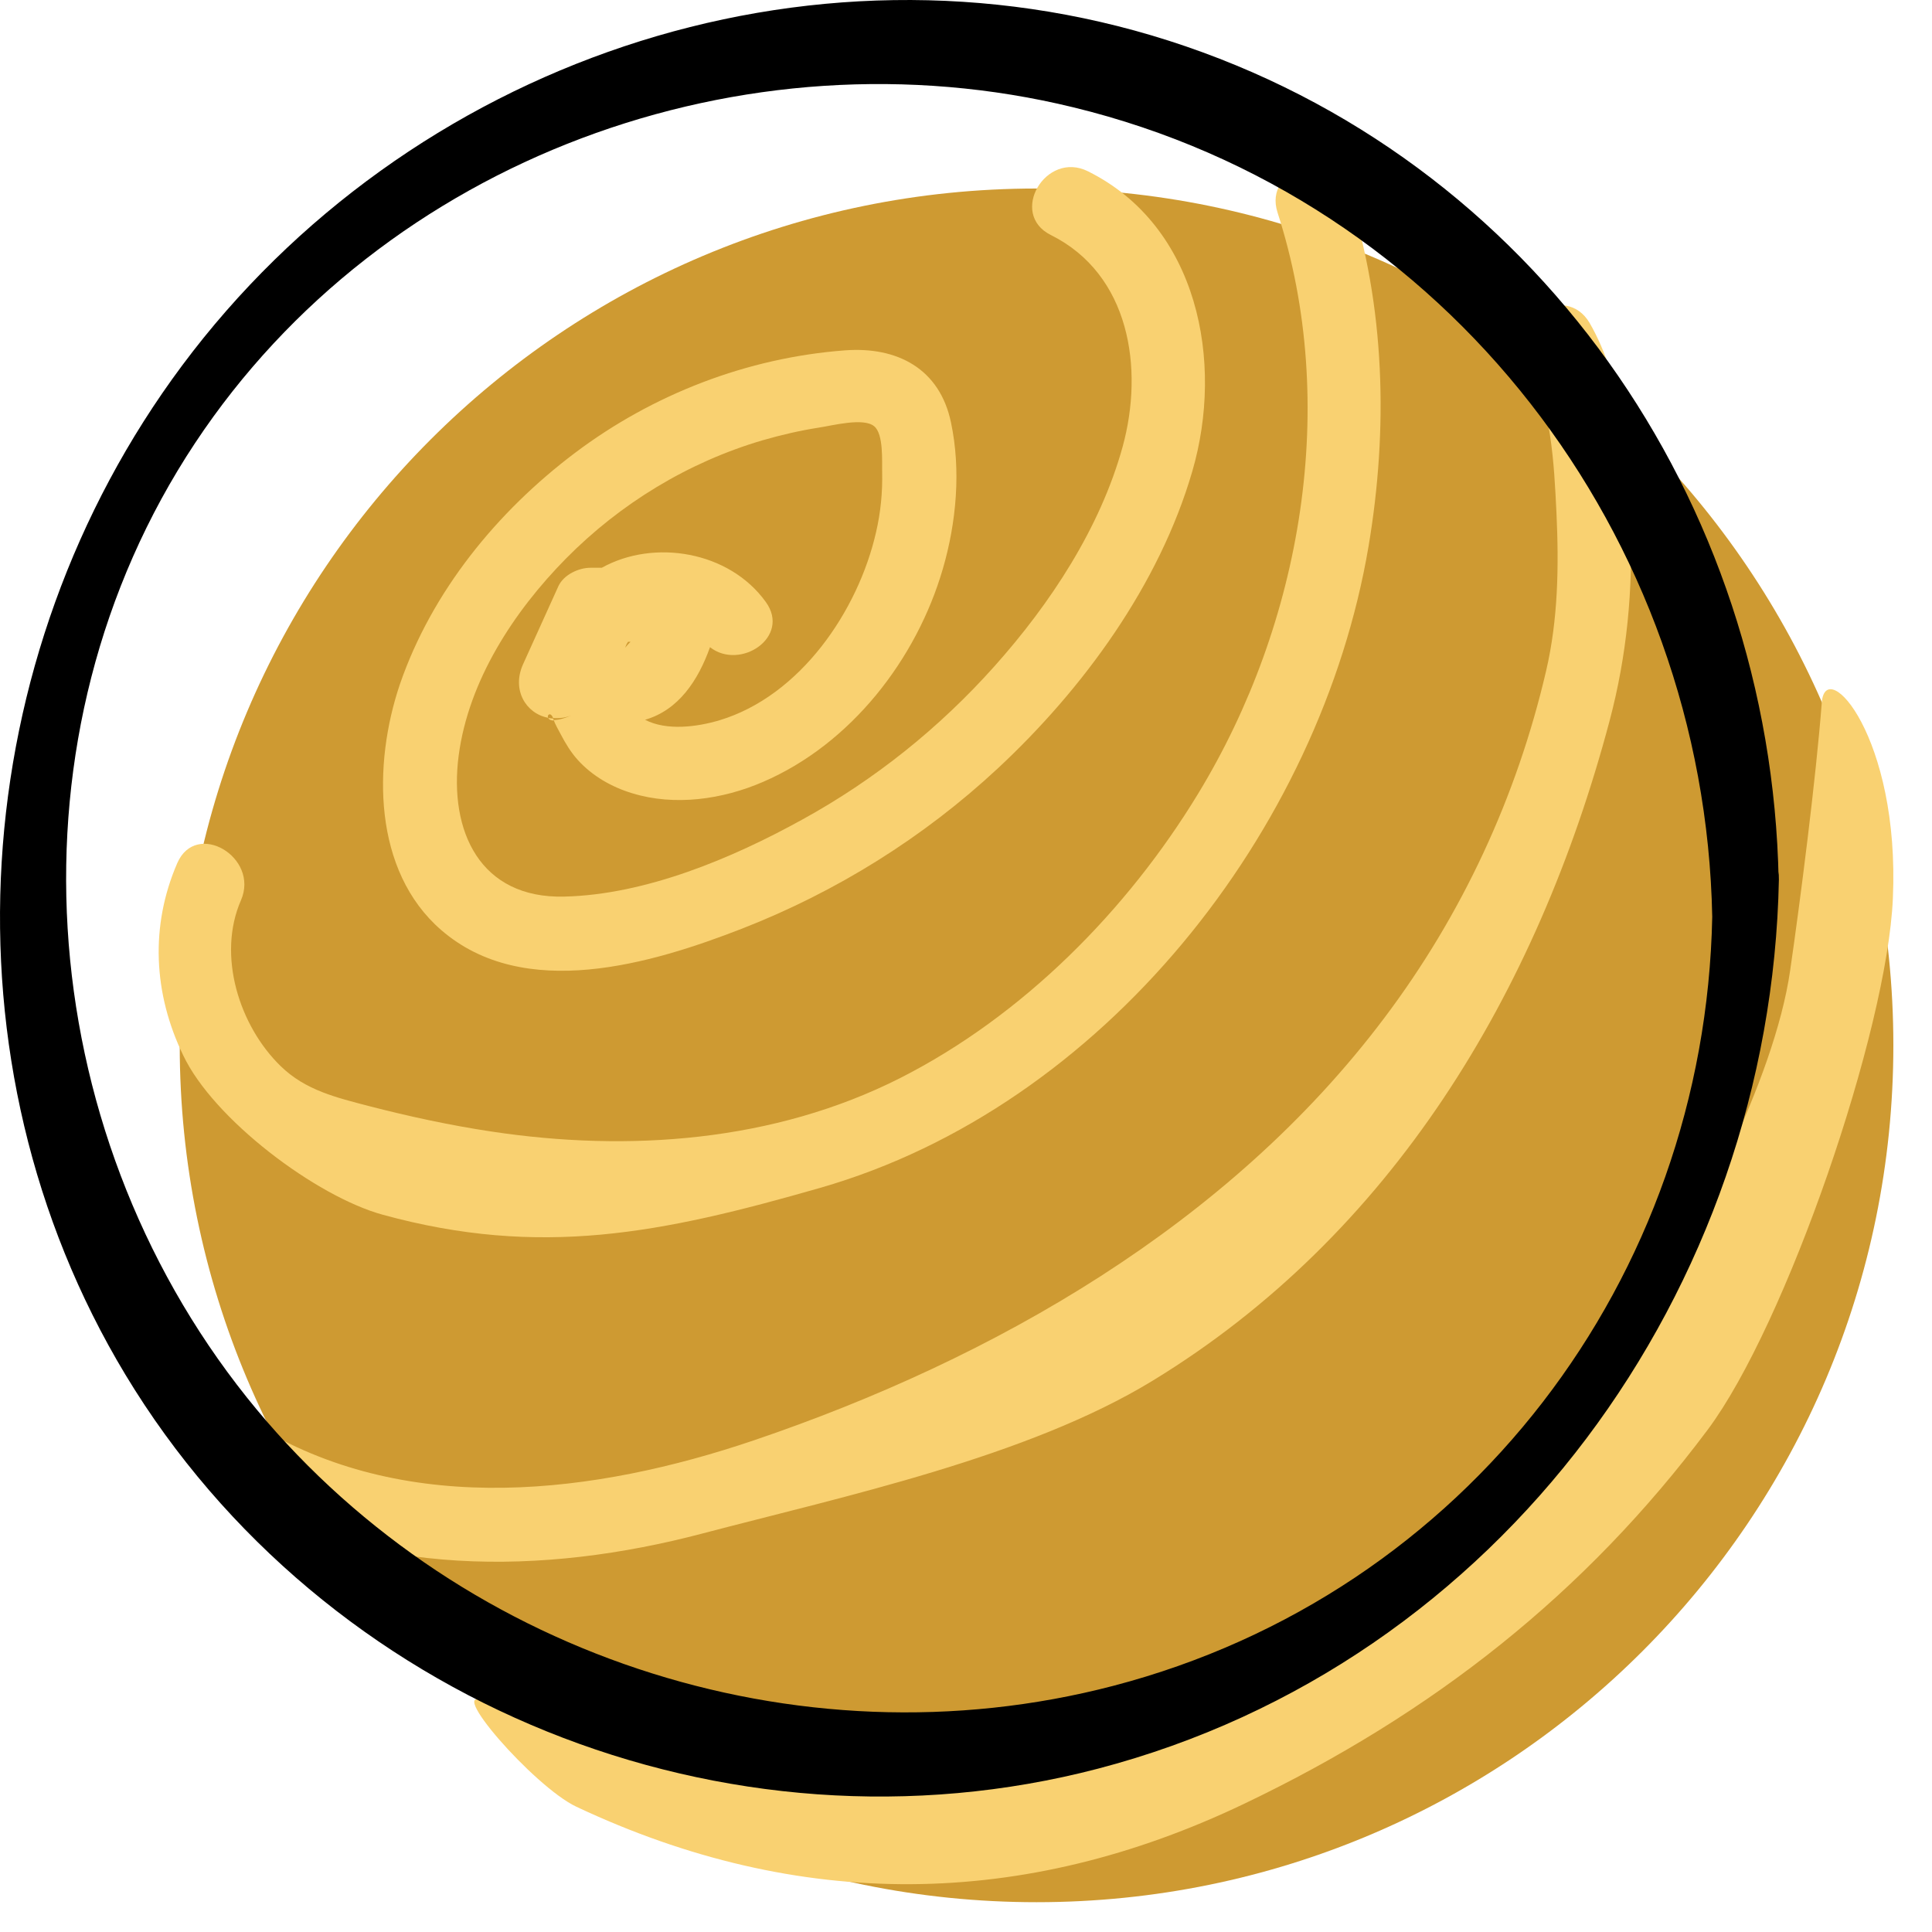
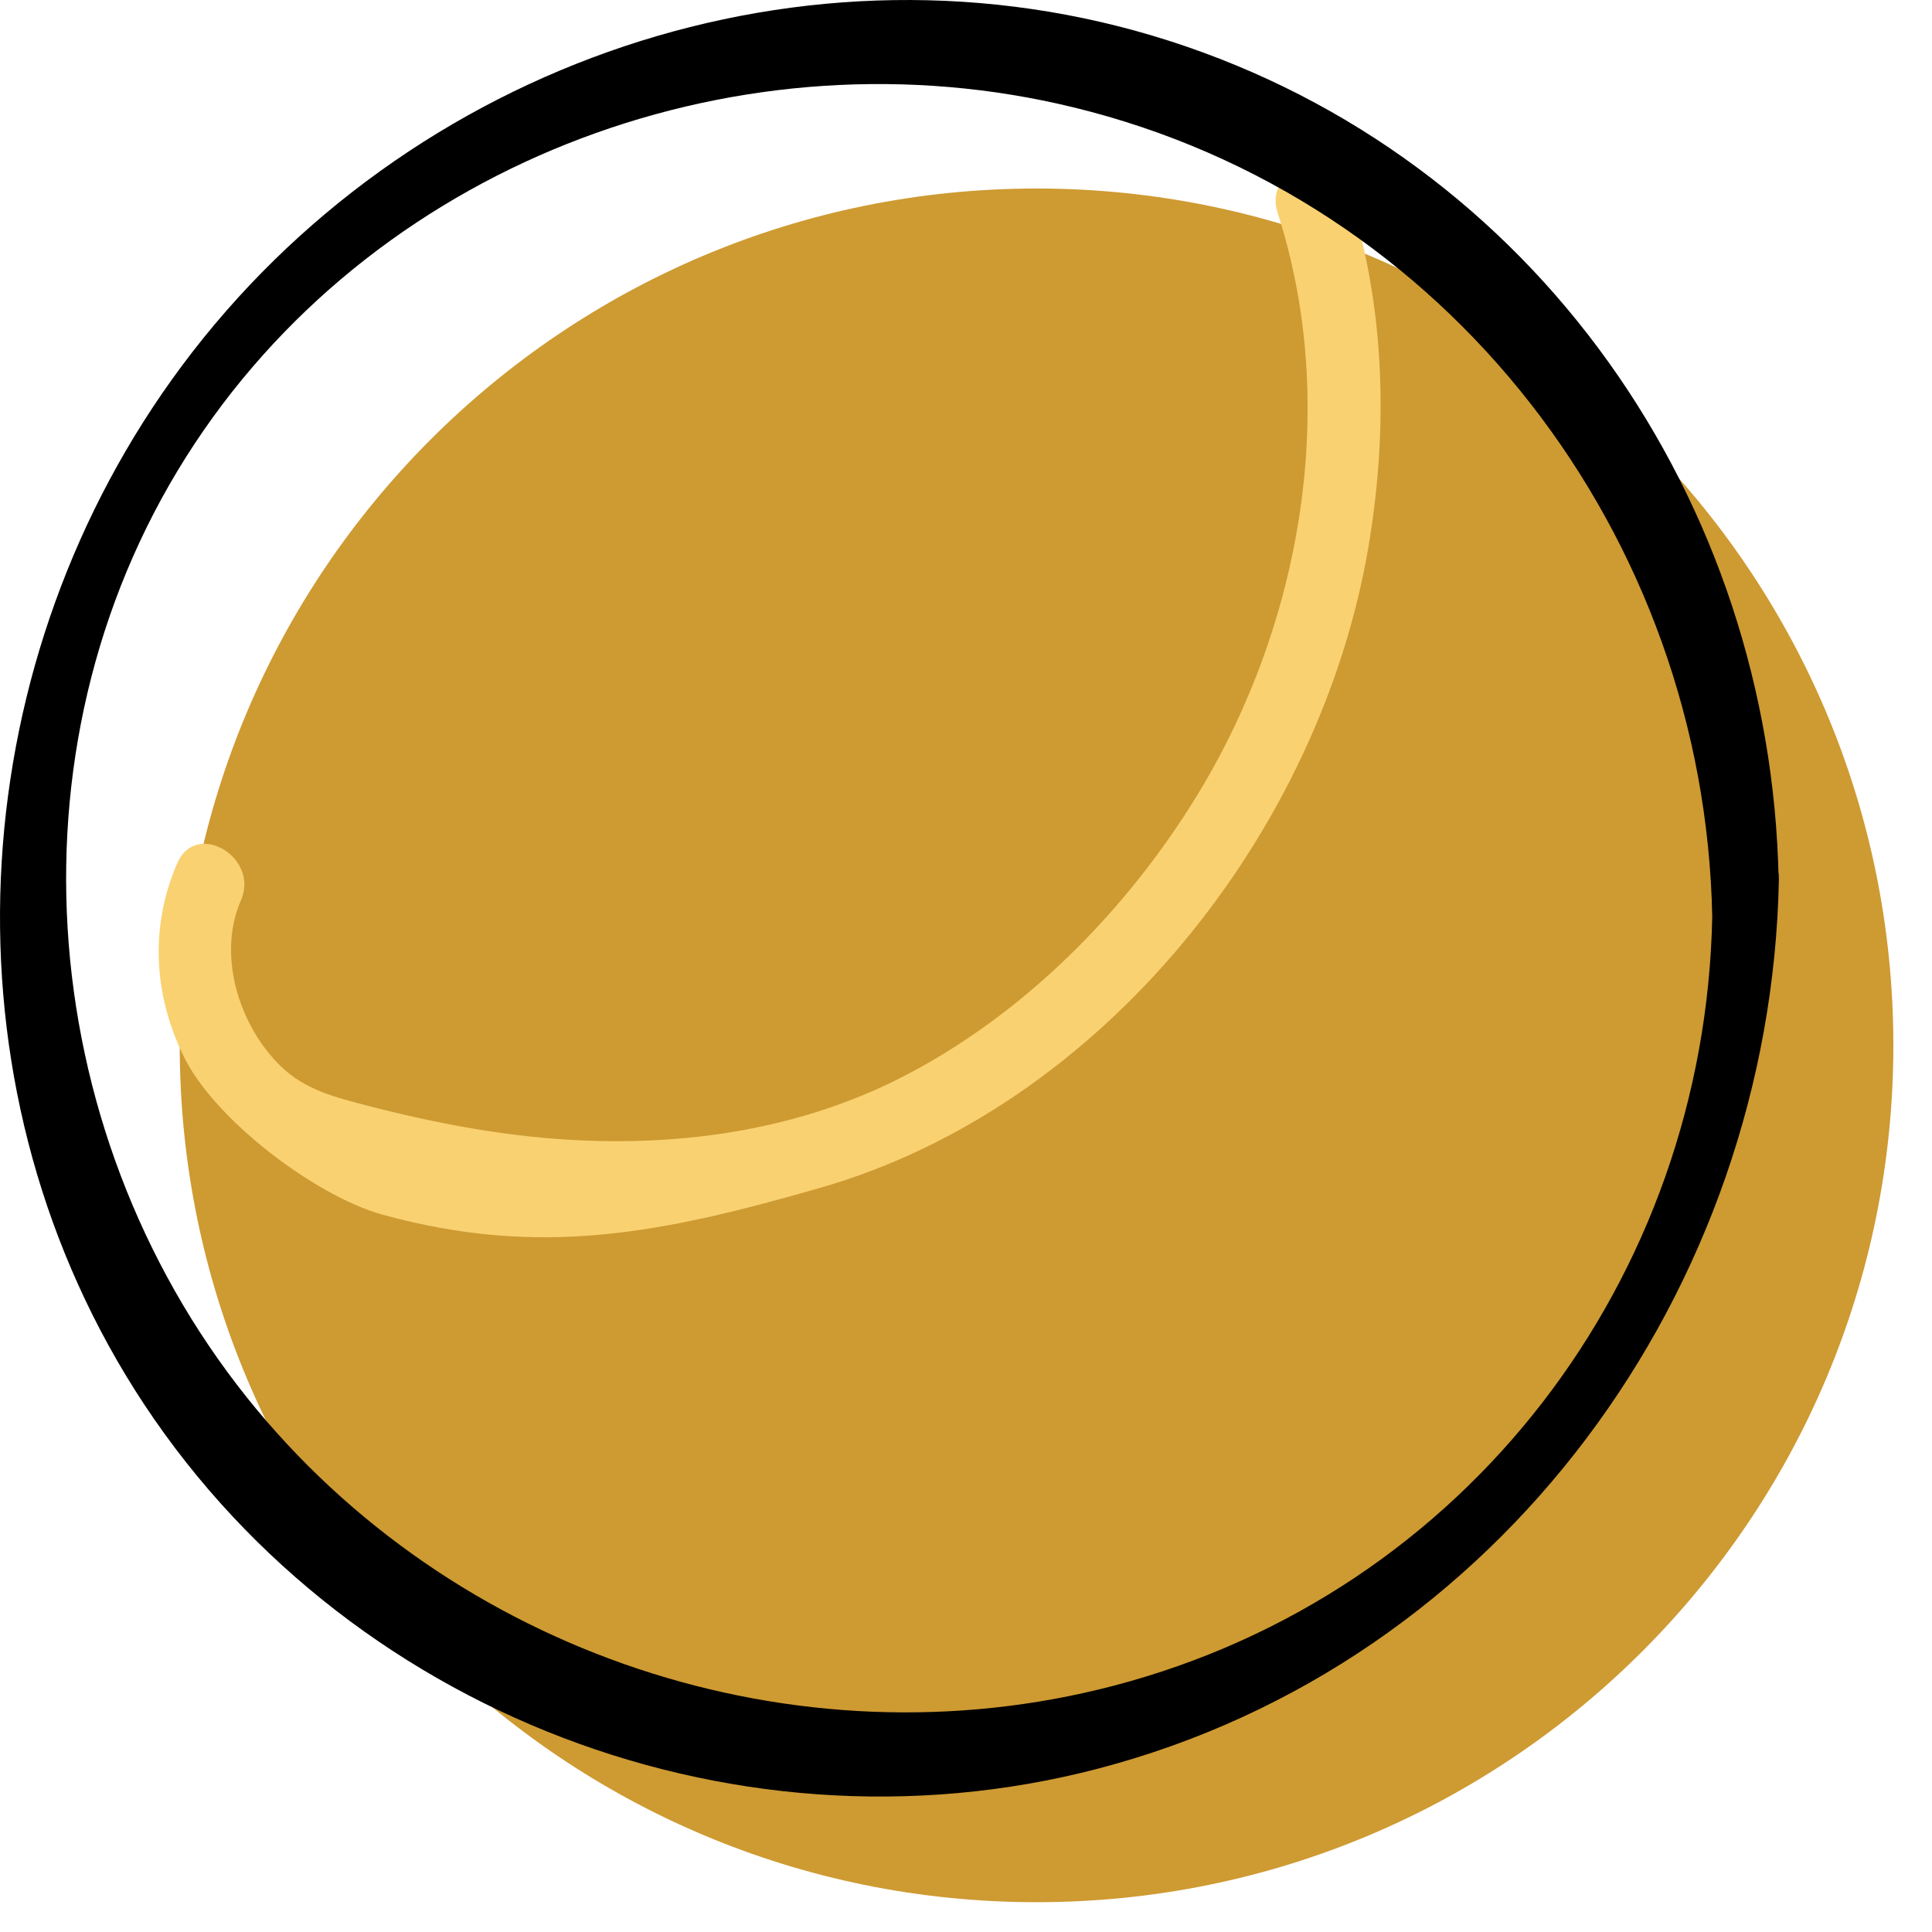
<svg xmlns="http://www.w3.org/2000/svg" width="40" height="40" viewBox="0 0 40 40" fill="none">
  <path d="M21.461 39.383C31.258 39.383 39.2 31.441 39.2 21.643C39.2 11.846 31.258 3.903 21.461 3.903C11.663 3.903 3.721 11.846 3.721 21.643C3.721 31.441 11.663 39.383 21.461 39.383Z" fill="#CE9A32" />
-   <path d="M11.35 14.866C11.365 14.892 11.396 14.918 11.468 14.918C11.463 14.897 11.457 14.887 11.452 14.877C11.416 14.871 11.38 14.871 11.35 14.866Z" fill="#F9D171" />
-   <path d="M9.134 19.255C10.85 20.742 13.483 19.958 15.367 19.225C17.322 18.461 19.119 17.341 20.657 15.91C22.429 14.26 24.002 12.106 24.685 9.759C25.346 7.493 24.807 4.682 22.526 3.547C21.65 3.109 20.876 4.428 21.757 4.866C23.391 5.68 23.687 7.625 23.244 9.245C22.78 10.93 21.747 12.498 20.591 13.792C19.45 15.07 18.111 16.144 16.609 16.969C15.153 17.773 13.37 18.522 11.685 18.563C9.939 18.608 9.292 17.208 9.496 15.645C9.699 14.097 10.636 12.661 11.716 11.566C12.841 10.426 14.246 9.57 15.784 9.117C16.171 9.005 16.563 8.914 16.955 8.853C17.23 8.812 17.882 8.639 18.101 8.827C18.294 8.99 18.259 9.54 18.264 9.769C18.274 10.192 18.233 10.609 18.137 11.022C17.765 12.651 16.568 14.408 14.898 14.912C14.44 15.049 13.803 15.136 13.355 14.902C14.048 14.703 14.455 14.087 14.7 13.399C15.321 13.888 16.38 13.191 15.855 12.463C15.097 11.409 13.539 11.154 12.459 11.755C12.383 11.755 12.301 11.755 12.225 11.755C11.98 11.755 11.675 11.897 11.563 12.132C11.319 12.671 11.074 13.211 10.83 13.751C10.59 14.28 10.886 14.774 11.349 14.861C11.319 14.8 11.4 14.734 11.451 14.866C11.588 14.876 11.731 14.861 11.879 14.79C11.68 14.881 11.553 14.907 11.466 14.907C11.482 14.978 11.573 15.131 11.609 15.202C11.711 15.396 11.818 15.574 11.965 15.737C12.266 16.068 12.668 16.297 13.091 16.424C13.971 16.694 14.959 16.551 15.794 16.19C17.617 15.406 18.977 13.649 19.521 11.775C19.802 10.813 19.898 9.733 19.689 8.746C19.455 7.63 18.574 7.172 17.49 7.254C15.473 7.406 13.518 8.16 11.904 9.377C10.295 10.589 8.941 12.244 8.279 14.168C7.719 15.823 7.719 18.028 9.134 19.255ZM13.055 13.287C13.014 13.328 12.979 13.364 12.943 13.41C12.958 13.369 12.973 13.328 13.004 13.287C13.019 13.287 13.04 13.287 13.055 13.287Z" fill="#F9D171" />
  <path d="M7.932 25.152C11.191 26.043 13.691 25.539 16.985 24.592C22.836 22.911 27.337 17.214 28.335 11.307C28.742 8.889 28.681 6.343 27.922 3.995C27.622 3.064 26.145 3.461 26.451 4.403C27.734 8.374 26.955 12.896 24.811 16.424C23.34 18.848 21.176 21.033 18.635 22.321C16.028 23.64 13.019 23.858 10.167 23.426C9.317 23.298 8.472 23.115 7.642 22.901C6.964 22.723 6.328 22.575 5.814 22.076C4.953 21.241 4.49 19.78 4.989 18.639C5.376 17.748 4.062 16.969 3.67 17.87C3.105 19.174 3.176 20.574 3.792 21.847C4.418 23.171 6.547 24.775 7.932 25.152Z" fill="#F9D171" />
-   <path d="M14.541 31.75C17.484 30.976 21.277 30.167 23.869 28.583C28.798 25.574 31.822 20.579 33.324 14.927C33.686 13.562 33.813 12.203 33.757 10.792C33.706 9.443 33.604 7.885 32.912 6.688C32.418 5.838 31.099 6.607 31.593 7.457C32.123 8.368 32.174 9.596 32.225 10.619C32.276 11.719 32.26 12.819 32.011 13.888C31.405 16.495 30.269 18.944 28.655 21.083C25.447 25.345 20.59 28.13 15.61 29.82C12.321 30.935 8.507 31.409 5.391 29.566C4.54 29.067 3.771 30.386 4.622 30.884C7.621 32.667 11.256 32.616 14.541 31.75Z" fill="#F9D171" />
-   <path d="M37.718 14.545C37.601 16.088 37.27 18.674 37.062 20.1C36.731 22.376 35.04 25.574 33.767 27.453C31.527 30.762 29.658 32.499 26.196 34.581C23.619 36.129 20.6 36.44 17.596 36.338C16.343 36.297 10.431 35.411 10.05 35.233C9.164 34.815 11.048 36.99 11.934 37.407C16.542 39.576 21.185 39.535 25.768 37.341C29.663 35.477 32.815 32.998 35.356 29.601C36.98 27.427 39.073 21.342 39.19 18.598C39.338 15.258 37.795 13.567 37.718 14.545Z" fill="#F9D171" />
  <path d="M35.45 18.981C35.302 26.471 30.363 32.993 23.051 34.903C16.483 36.619 9.349 34.236 5.113 28.935C0.642 23.334 0.041 15.208 4.038 9.174C7.944 3.277 15.409 0.558 22.226 2.223C29.971 4.107 35.297 11.098 35.45 18.981C35.47 20.106 36.84 18.945 36.825 18.217C36.672 10.355 31.784 3.272 24.202 0.844C16.707 -1.555 8.433 1.307 3.769 7.57C-0.722 13.599 -1.308 21.985 2.597 28.462C6.707 35.275 15.042 38.625 22.73 36.619C31.071 34.439 36.662 26.7 36.83 18.212C36.85 17.102 35.465 18.258 35.45 18.981Z" fill="black" />
</svg>